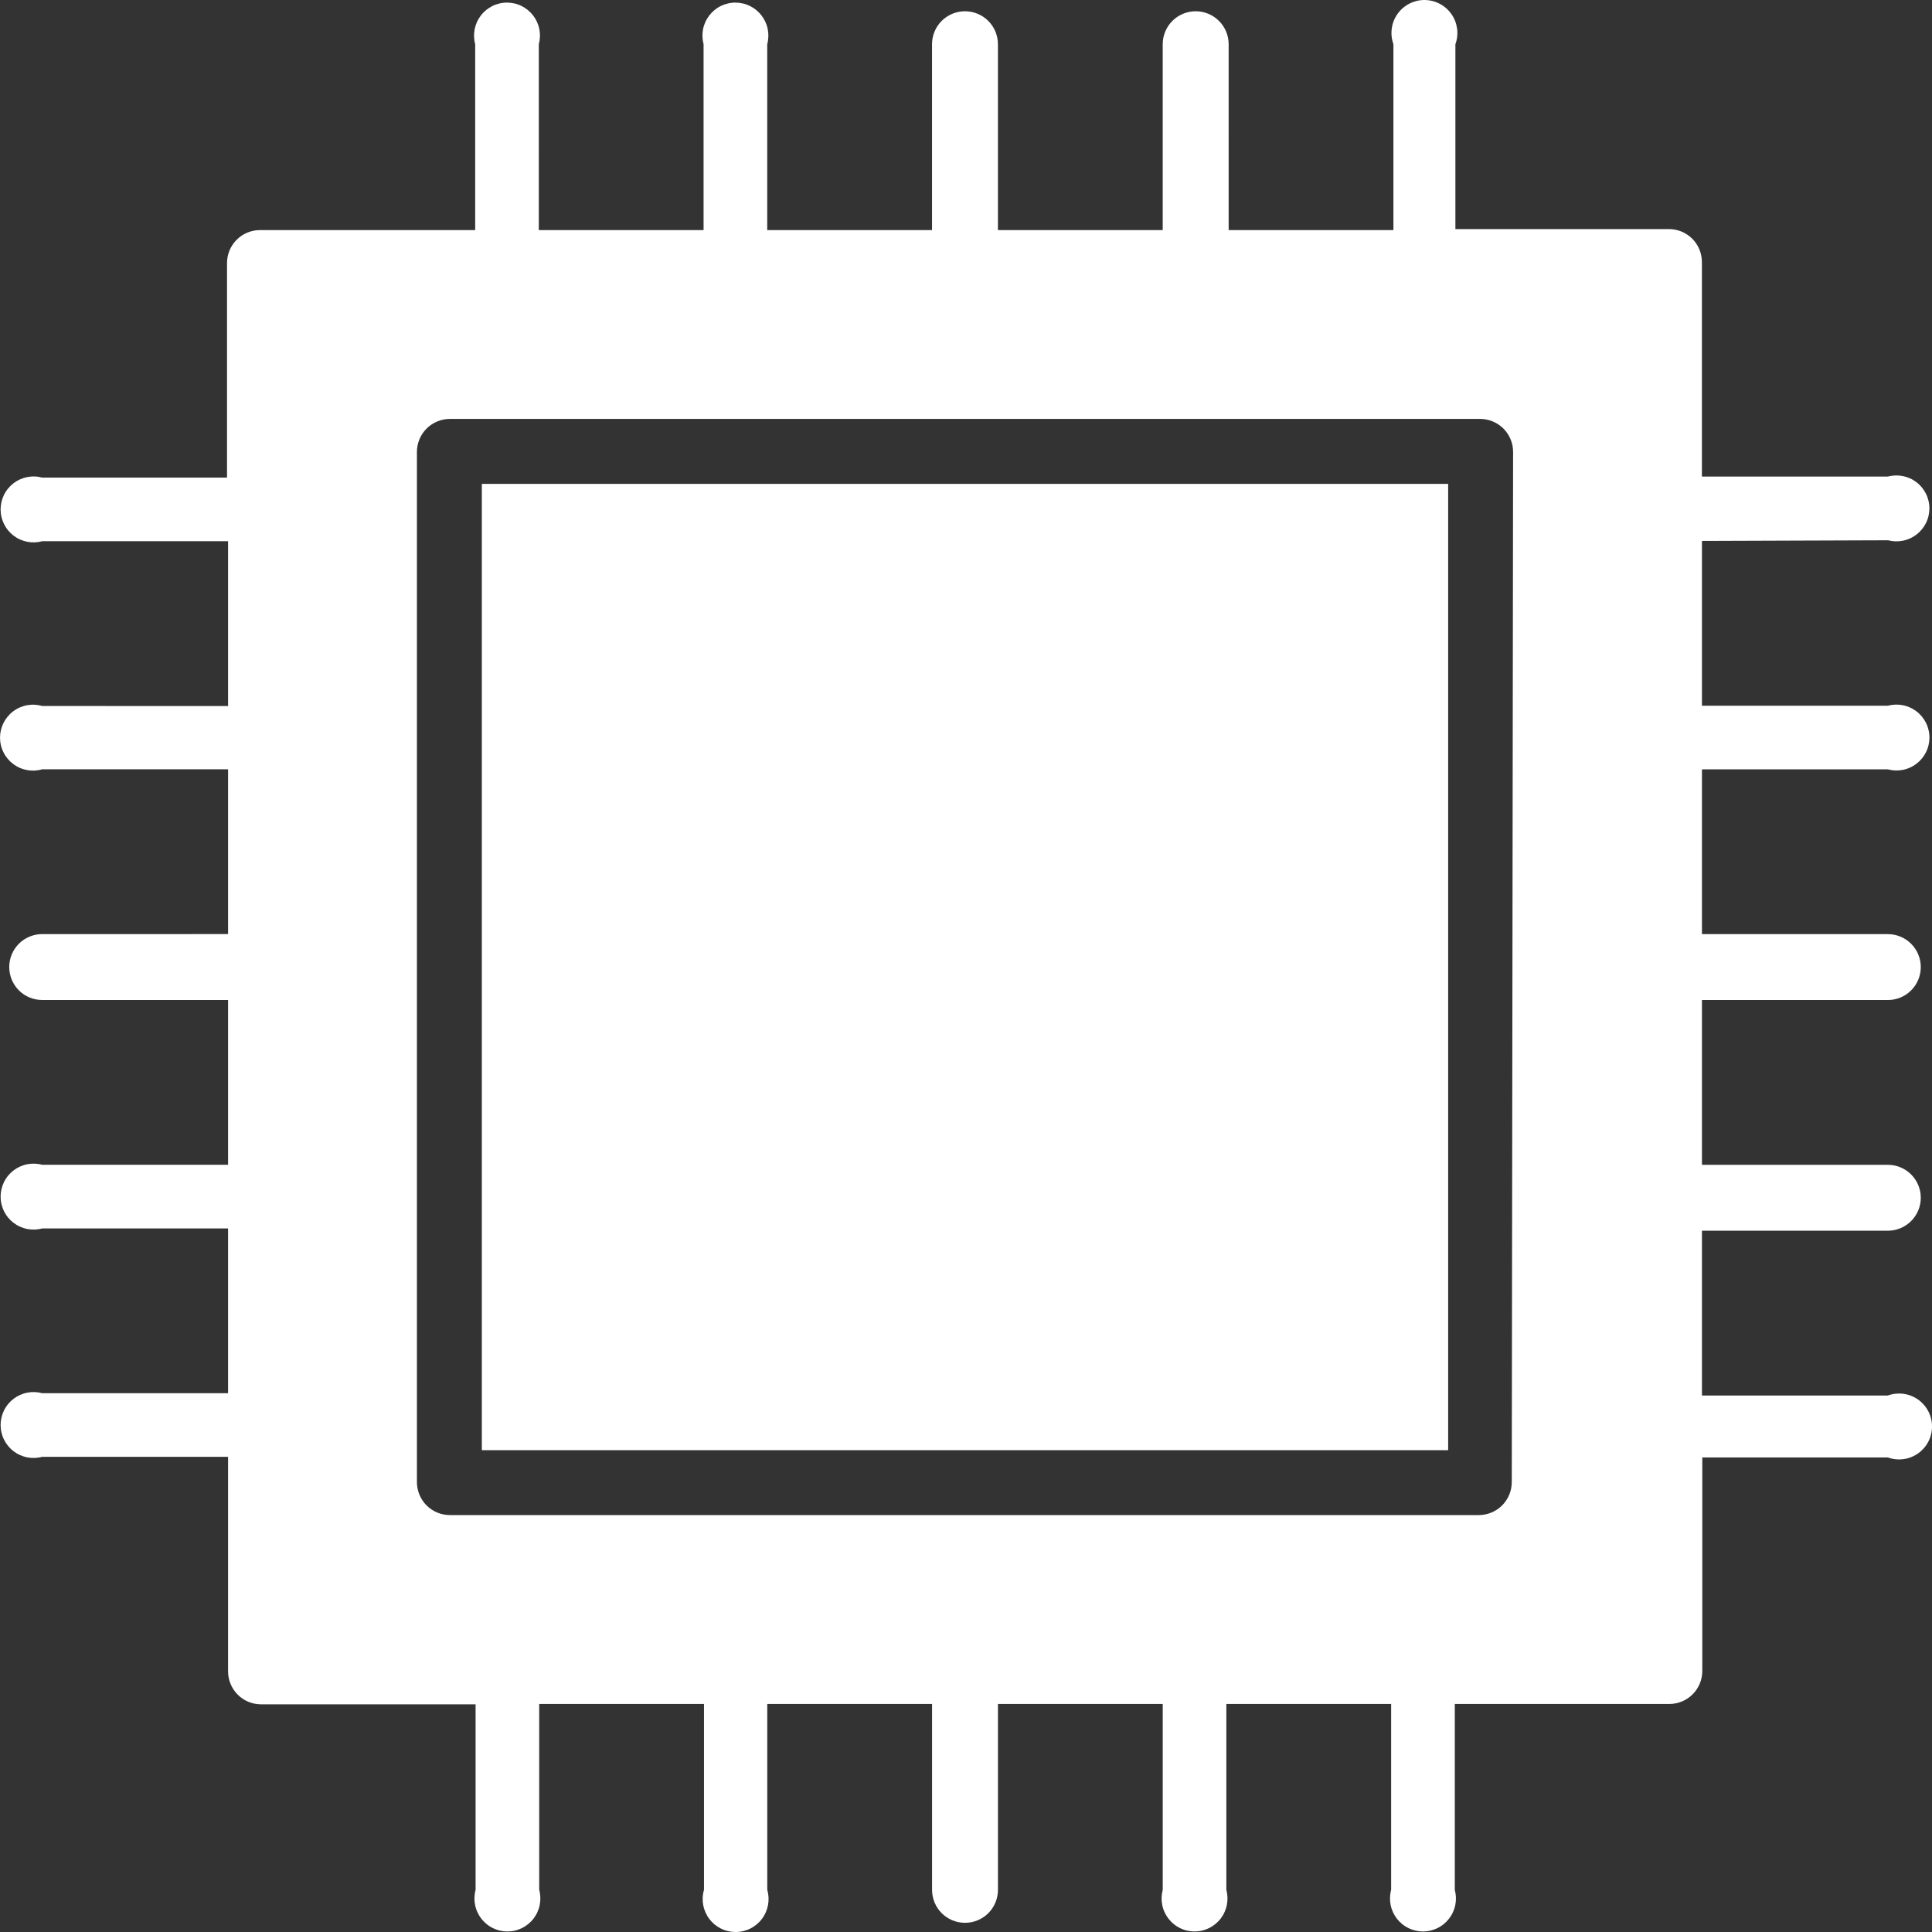
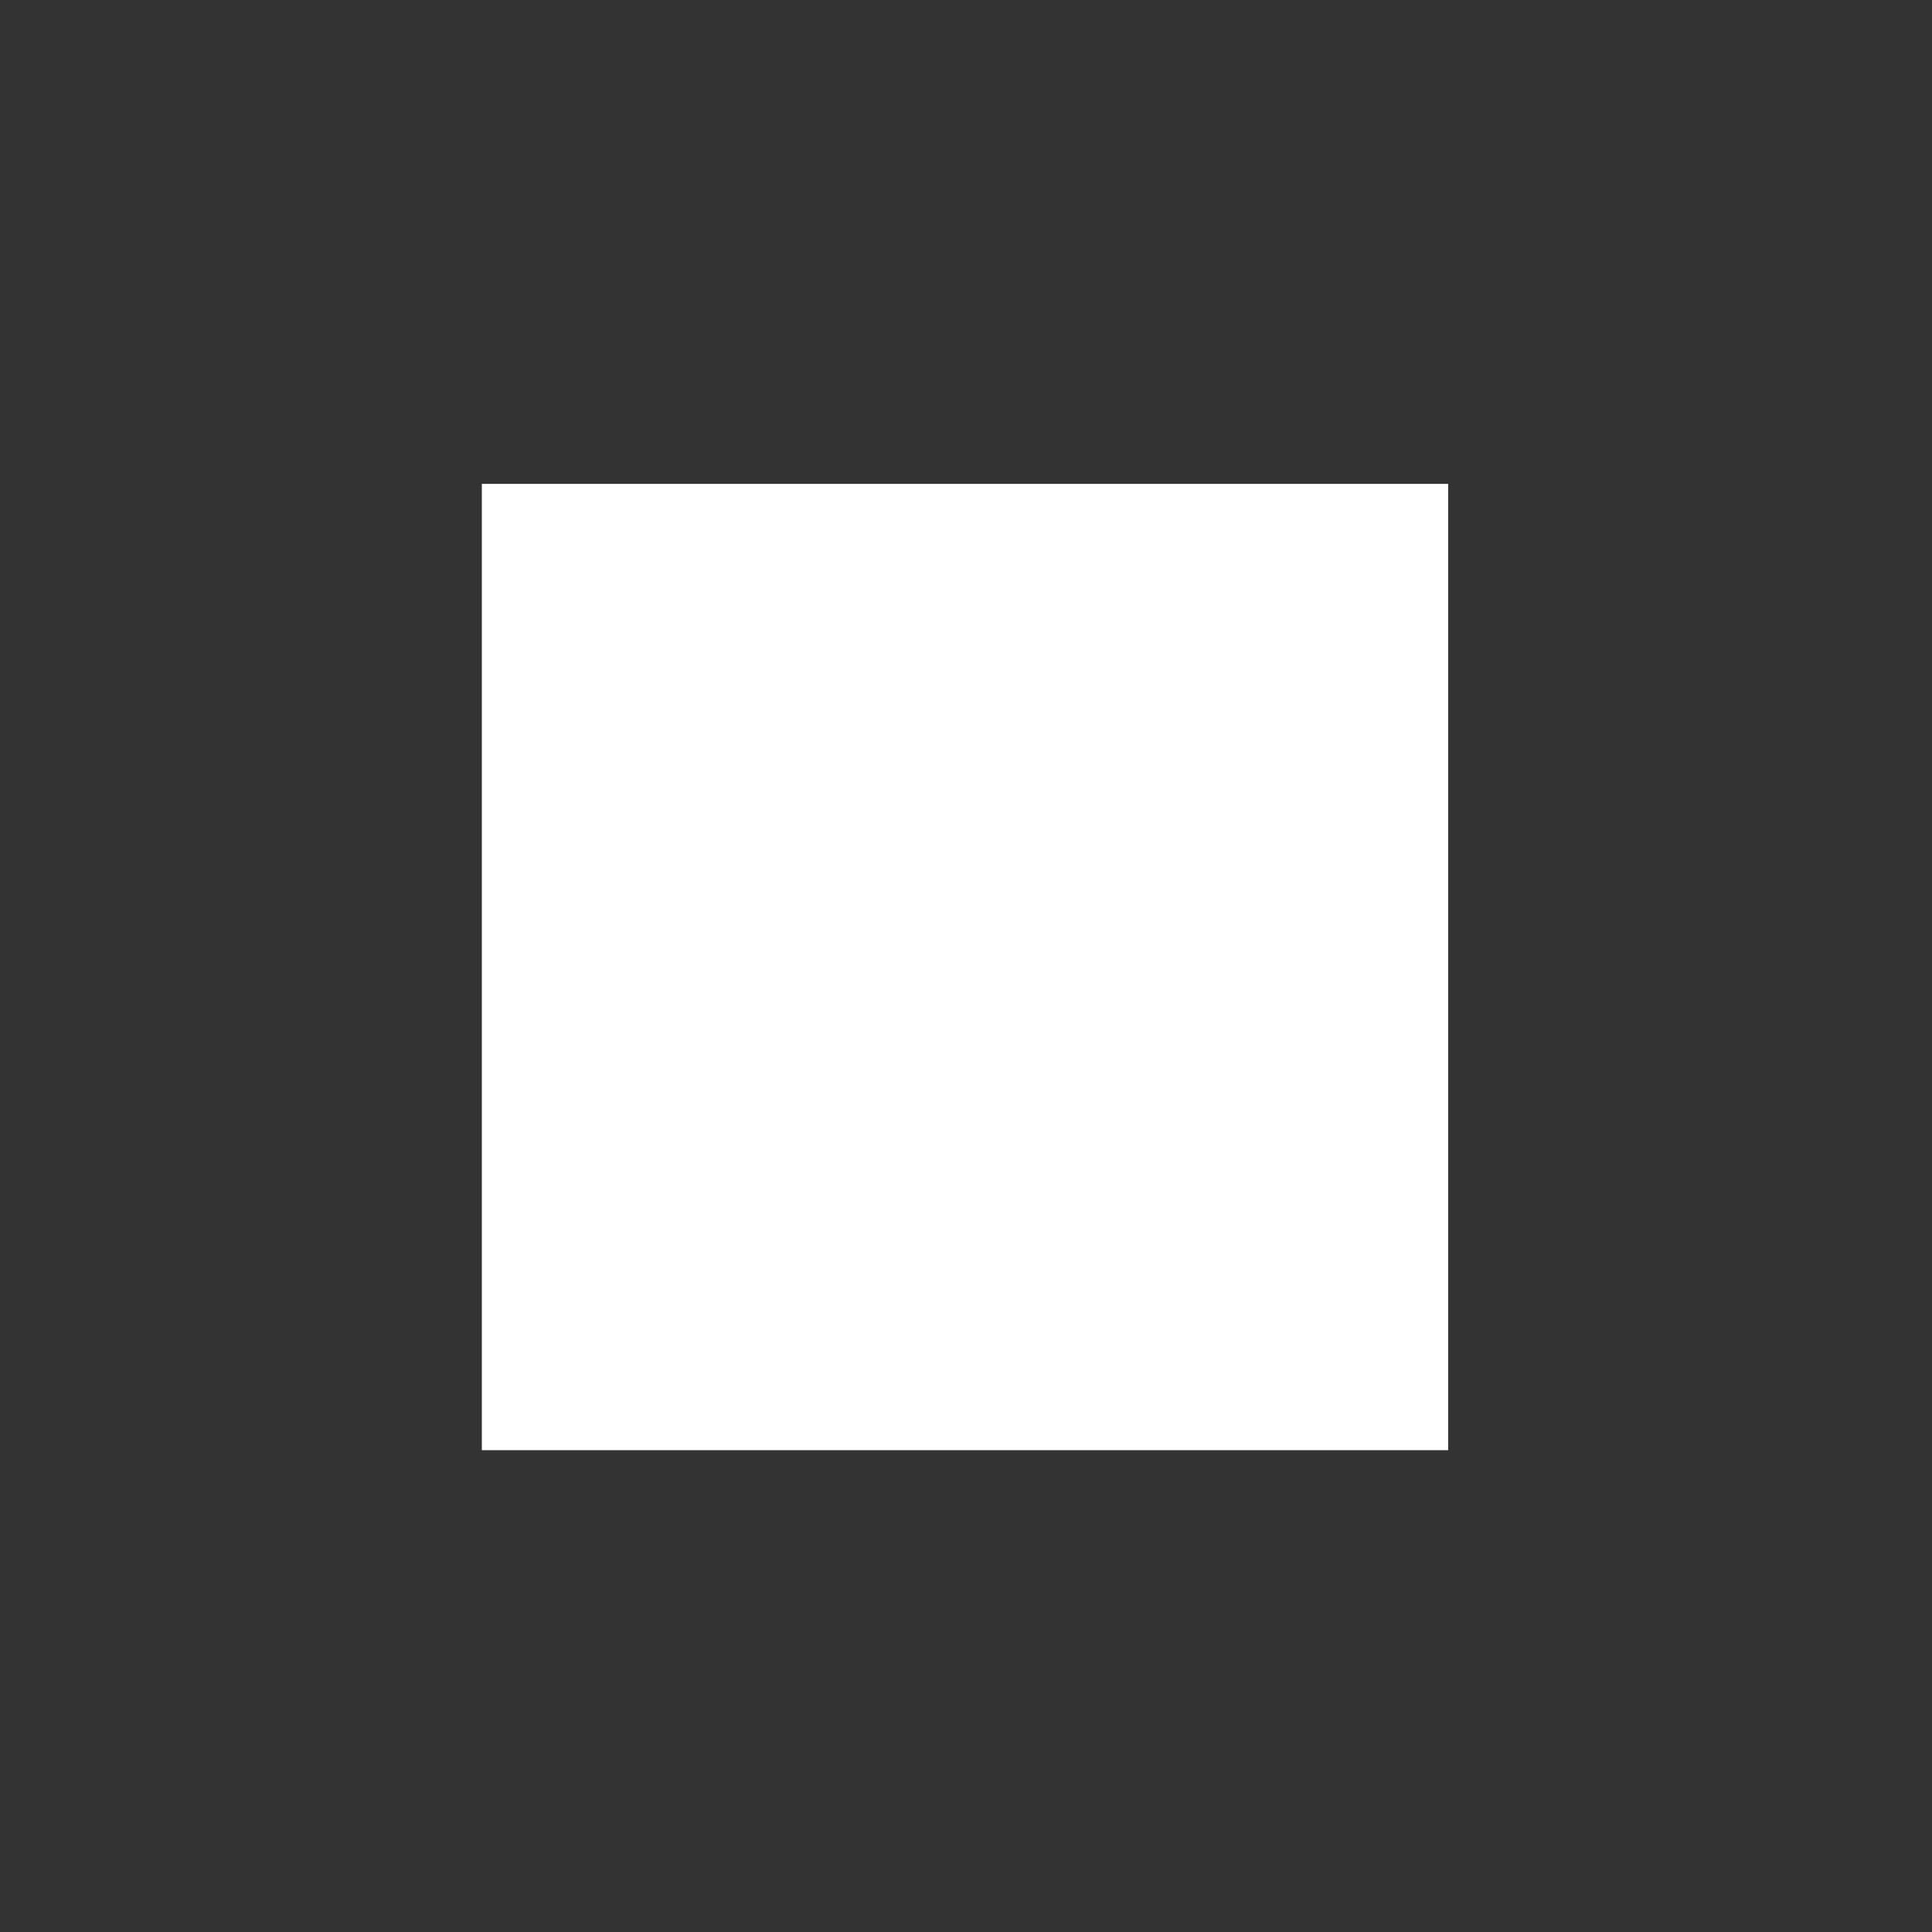
<svg xmlns="http://www.w3.org/2000/svg" id="Layer_1" data-name="Layer 1" viewBox="0 0 1198.39 1198.39">
  <rect x="0" y="0" width="1198.39" height="1198.39" fill="#333333" stroke="none" />
  <defs>
    <style>
      .cls-1 {
        fill: #fff;
      }
    </style>
  </defs>
  <g id="_80726ca72a" data-name="80726ca72a">
    <path class="cls-1" d="M298.88,300.13h599.39v599.39H298.88V300.13Z" />
-     <path class="cls-1" d="M1170.97,335.08c.76.2,1.52.36,2.29.48.78.11,1.55.19,2.34.22.78.03,1.56.01,2.34-.05s1.55-.17,2.32-.32c.77-.15,1.53-.34,2.27-.58s1.47-.52,2.19-.84,1.41-.68,2.08-1.08,1.32-.84,1.94-1.32c.63-.47,1.21-.98,1.78-1.53.56-.54,1.09-1.12,1.59-1.72.5-.6.96-1.23,1.39-1.89.42-.66.81-1.34,1.16-2.04.35-.7.65-1.42.92-2.16.27-.73.48-1.48.66-2.25.18-.76.31-1.53.4-2.31.09-.78.14-1.56.14-2.34s-.04-1.56-.14-2.34c-.09-.78-.22-1.55-.4-2.31-.18-.76-.4-1.51-.66-2.24-.27-.74-.57-1.46-.92-2.16s-.73-1.38-1.16-2.04c-.43-.66-.89-1.29-1.39-1.9-.49-.6-1.03-1.18-1.59-1.72-.57-.55-1.16-1.06-1.78-1.53-.62-.47-1.27-.91-1.94-1.31s-1.36-.77-2.08-1.08c-.71-.32-1.44-.6-2.19-.84-.74-.23-1.51-.43-2.27-.58-.77-.15-1.54-.26-2.32-.32-.78-.06-1.56-.08-2.34-.05-.79.03-1.56.1-2.34.22-.77.11-1.54.28-2.29.48h-115.3v-133.08c0-1.34-.13-2.67-.4-3.99-.26-1.32-.65-2.59-1.16-3.83-.52-1.24-1.15-2.42-1.89-3.54s-1.59-2.15-2.54-3.1-1.98-1.8-3.1-2.54c-1.11-.74-2.29-1.38-3.53-1.89-1.24-.51-2.52-.9-3.84-1.16-1.31-.26-2.65-.39-3.98-.39h-132.47V27.42c.28-.77.52-1.55.7-2.35.19-.8.32-1.6.41-2.42s.13-1.63.12-2.45c-.01-.82-.07-1.63-.18-2.44s-.27-1.61-.47-2.41-.45-1.57-.75-2.33c-.3-.76-.64-1.51-1.03-2.22-.39-.72-.81-1.42-1.28-2.09-.47-.67-.98-1.31-1.53-1.92-.54-.61-1.13-1.18-1.74-1.72-.61-.54-1.26-1.04-1.94-1.5-.68-.46-1.38-.89-2.1-1.26-.72-.38-1.47-.71-2.23-1-.77-.29-1.55-.53-2.34-.72-.79-.19-1.6-.34-2.41-.44s-1.63-.15-2.44-.15-1.64.05-2.45.15-1.61.24-2.41.44c-.79.2-1.57.44-2.34.72-.77.29-1.51.62-2.24,1-.72.38-1.43.8-2.1,1.26-.68.46-1.32.96-1.94,1.5-.61.54-1.2,1.11-1.74,1.72-.55.61-1.05,1.25-1.52,1.92-.47.67-.9,1.36-1.29,2.09-.39.72-.73,1.46-1.03,2.22-.3.77-.55,1.54-.75,2.33s-.36,1.59-.46,2.41c-.11.81-.17,1.63-.18,2.44s.03,1.64.12,2.45.22,1.62.41,2.42c.18.8.42,1.58.69,2.35v115.3h-102.21V27.42c0-1.34-.13-2.67-.39-3.99-.27-1.31-.65-2.59-1.17-3.83-.51-1.24-1.14-2.42-1.89-3.54-.75-1.11-1.59-2.15-2.55-3.09-.95-.95-1.98-1.8-3.09-2.54-1.12-.75-2.3-1.38-3.54-1.89-1.24-.52-2.52-.9-3.83-1.17-1.32-.26-2.65-.39-3.99-.39s-2.67.13-3.99.39c-1.31.27-2.59.65-3.83,1.17-1.24.51-2.42,1.14-3.54,1.89-1.11.74-2.15,1.59-3.09,2.54-.95.95-1.8,1.98-2.55,3.09-.74,1.12-1.38,2.3-1.89,3.54-.52,1.24-.9,2.52-1.17,3.83-.26,1.32-.39,2.65-.39,3.99v115.3h-102.21V27.42c0-1.34-.13-2.67-.4-3.99-.26-1.31-.65-2.59-1.16-3.83s-1.15-2.42-1.89-3.54c-.74-1.11-1.59-2.15-2.54-3.09-.95-.95-1.98-1.8-3.1-2.54-1.11-.75-2.29-1.38-3.53-1.89-1.24-.52-2.52-.9-3.84-1.17-1.31-.26-2.65-.39-3.98-.39s-2.67.13-3.99.39c-1.32.27-2.59.65-3.83,1.17-1.24.51-2.42,1.14-3.54,1.89-1.11.74-2.15,1.59-3.1,2.54-.95.95-1.8,1.98-2.54,3.09-.74,1.12-1.38,2.3-1.89,3.54-.51,1.24-.9,2.52-1.16,3.83-.26,1.32-.39,2.65-.39,3.99v115.3h-102.22V27.42c.21-.76.37-1.52.48-2.29.12-.78.19-1.55.22-2.34.03-.78.01-1.56-.05-2.34-.06-.78-.17-1.55-.32-2.32-.15-.77-.34-1.53-.58-2.27-.24-.74-.52-1.47-.84-2.19-.32-.71-.69-1.41-1.09-2.08-.4-.67-.84-1.32-1.31-1.94-.47-.62-.98-1.21-1.53-1.78-.55-.56-1.12-1.09-1.72-1.59-.6-.5-1.23-.96-1.9-1.39-.66-.42-1.33-.81-2.04-1.16s-1.42-.65-2.16-.92c-.74-.27-1.49-.48-2.25-.66-.77-.18-1.53-.31-2.31-.4-.78-.09-1.56-.14-2.34-.14s-1.56.04-2.34.14c-.78.09-1.55.22-2.31.4-.77.18-1.51.4-2.25.66-.73.27-1.46.57-2.16.92-.7.35-1.39.73-2.04,1.16-.66.43-1.29.89-1.89,1.39-.6.49-1.18,1.03-1.72,1.59-.54.57-1.05,1.16-1.53,1.78-.48.62-.92,1.27-1.32,1.94-.4.67-.76,1.36-1.08,2.08-.32.71-.6,1.44-.84,2.19-.24.74-.43,1.51-.58,2.27-.15.77-.26,1.54-.32,2.32-.06.78-.08,1.56-.05,2.34.03.79.1,1.56.22,2.34.12.77.28,1.54.48,2.29v115.3h-102.21V27.42c.2-.76.36-1.52.48-2.29.11-.78.19-1.55.22-2.34.03-.78.01-1.56-.05-2.34-.06-.78-.17-1.55-.32-2.32-.15-.77-.34-1.53-.58-2.27-.24-.74-.52-1.47-.84-2.19-.32-.71-.68-1.41-1.08-2.08-.4-.67-.84-1.32-1.32-1.94-.47-.62-.98-1.21-1.53-1.78-.54-.56-1.12-1.09-1.72-1.59-.6-.5-1.23-.96-1.89-1.39-.66-.42-1.34-.81-2.04-1.16-.7-.35-1.42-.65-2.16-.92-.73-.27-1.48-.48-2.25-.66-.76-.18-1.53-.31-2.31-.4-.78-.09-1.56-.14-2.34-.14s-1.56.04-2.34.14c-.78.09-1.55.22-2.31.4-.76.18-1.51.4-2.24.66-.74.27-1.46.57-2.16.92s-1.38.73-2.04,1.16c-.66.43-1.29.89-1.9,1.39-.6.49-1.18,1.03-1.72,1.59-.55.57-1.06,1.16-1.53,1.78-.47.62-.91,1.27-1.31,1.94-.4.67-.77,1.36-1.09,2.08-.32.71-.6,1.44-.84,2.19-.23.74-.43,1.51-.58,2.27-.15.77-.26,1.54-.32,2.32-.06.78-.08,1.56-.05,2.34.03.79.1,1.56.22,2.34.11.77.28,1.54.48,2.29v115.3h-133.49c-1.34,0-2.67.13-3.99.4-1.31.26-2.59.65-3.83,1.16s-2.42,1.15-3.54,1.89c-1.11.74-2.15,1.59-3.09,2.54-.95.95-1.8,1.98-2.54,3.1-.75,1.11-1.38,2.29-1.89,3.53-.52,1.24-.9,2.52-1.17,3.84-.26,1.31-.39,2.65-.39,3.98v133.08H26.17c-.76-.2-1.52-.36-2.3-.48-.78-.11-1.55-.19-2.33-.21-.78-.03-1.56-.02-2.34.05s-1.56.17-2.32.32c-.77.15-1.53.35-2.27.58-.75.24-1.48.52-2.19.84-.71.32-1.41.68-2.08,1.08-.67.4-1.32.84-1.94,1.32-.62.47-1.21.98-1.78,1.53-.56.55-1.09,1.12-1.59,1.72-.49.6-.96,1.23-1.38,1.89-.43.66-.81,1.34-1.16,2.04-.34.7-.65,1.42-.92,2.16-.26.74-.48,1.49-.66,2.25-.18.76-.31,1.53-.4,2.31-.09.78-.14,1.56-.14,2.34s.05,1.56.14,2.34c.09.78.22,1.55.4,2.31.18.76.4,1.51.66,2.25.27.73.57,1.45.92,2.16.35.7.73,1.38,1.16,2.04.42.66.89,1.29,1.38,1.89.5.6,1.03,1.18,1.59,1.72.56.54,1.16,1.05,1.78,1.53.63.48,1.27.92,1.94,1.32.67.4,1.36.76,2.08,1.08.71.32,1.44.6,2.19.84.74.23,1.5.43,2.27.58.77.15,1.54.26,2.32.32s1.56.08,2.34.05c.78-.03,1.56-.1,2.33-.22.78-.12,1.54-.28,2.3-.48h115.3v102.21H26.17c-.76-.22-1.53-.4-2.31-.53-.78-.13-1.56-.22-2.35-.26-.79-.04-1.58-.04-2.36.02-.79.05-1.57.15-2.35.29-.78.14-1.54.33-2.3.56-.76.23-1.49.51-2.22.82-.72.32-1.43.67-2.11,1.07-.68.4-1.34.83-1.97,1.31-.64.47-1.24.98-1.81,1.53-.57.55-1.11,1.12-1.62,1.73-.51.61-.97,1.24-1.41,1.9-.43.66-.82,1.35-1.18,2.06-.35.7-.67,1.43-.94,2.17-.27.74-.49,1.5-.68,2.27-.18.77-.32,1.55-.41,2.33-.09.79-.14,1.57-.14,2.36s.05,1.58.14,2.36c.09.79.23,1.56.41,2.33.18.77.41,1.53.68,2.27.27.74.58,1.47.94,2.18s.74,1.39,1.18,2.06c.44.66.91,1.29,1.41,1.9.51.6,1.05,1.18,1.62,1.73.57.54,1.18,1.05,1.81,1.53.63.47,1.29.91,1.97,1.31.69.4,1.39.76,2.11,1.07.72.32,1.46.59,2.22.82.76.23,1.53.42,2.3.56.78.14,1.56.23,2.35.29.79.05,1.58.06,2.36.02.79-.04,1.58-.13,2.35-.26.78-.14,1.55-.31,2.31-.53h115.3v102.21H26.17c-1.34,0-2.67.13-3.99.4-1.32.26-2.59.65-3.83,1.16-1.24.52-2.42,1.15-3.54,1.89-1.11.74-2.15,1.59-3.1,2.54s-1.8,1.98-2.54,3.1c-.74,1.11-1.38,2.29-1.89,3.53-.51,1.24-.9,2.52-1.16,3.84-.26,1.31-.39,2.65-.39,3.98s.13,2.67.39,3.99c.26,1.32.65,2.59,1.16,3.83.52,1.24,1.15,2.42,1.89,3.54.74,1.11,1.59,2.15,2.54,3.1.95.95,1.98,1.8,3.1,2.54,1.11.74,2.29,1.38,3.54,1.89,1.24.51,2.52.9,3.83,1.16s2.65.39,3.99.39h115.3v102.22H26.17c-.76-.21-1.52-.37-2.3-.48-.78-.12-1.55-.19-2.33-.22-.78-.03-1.56-.01-2.34.05-.78.06-1.56.17-2.32.32-.77.15-1.53.34-2.27.58-.75.24-1.48.52-2.19.84-.71.32-1.41.69-2.08,1.09-.67.4-1.32.84-1.94,1.31-.62.47-1.21.98-1.78,1.53-.56.55-1.09,1.12-1.59,1.72-.49.6-.96,1.23-1.38,1.9-.43.66-.81,1.33-1.16,2.04-.34.7-.65,1.42-.92,2.16-.26.74-.48,1.49-.66,2.25-.18.77-.31,1.53-.4,2.31-.09.78-.14,1.56-.14,2.34s.05,1.56.14,2.34c.09.78.22,1.55.4,2.31.18.77.4,1.51.66,2.25.27.73.57,1.46.92,2.16.35.7.73,1.39,1.16,2.04.42.66.89,1.29,1.38,1.89.5.6,1.03,1.18,1.59,1.72.56.54,1.16,1.05,1.78,1.53.63.48,1.27.92,1.94,1.32.67.4,1.36.76,2.08,1.08.71.32,1.44.6,2.19.84.74.24,1.5.43,2.27.58.77.15,1.54.26,2.32.32s1.56.08,2.34.05c.78-.03,1.56-.1,2.33-.22.78-.12,1.54-.28,2.3-.48h115.3v102.21H26.17c-.76-.2-1.52-.36-2.3-.48-.78-.11-1.55-.19-2.33-.22-.78-.03-1.56-.01-2.34.05s-1.56.17-2.32.32c-.77.15-1.53.34-2.27.58-.75.24-1.48.52-2.19.84-.71.32-1.41.68-2.08,1.08-.67.4-1.32.84-1.94,1.32-.62.47-1.21.98-1.78,1.53s-1.09,1.12-1.59,1.72c-.49.6-.96,1.23-1.38,1.89-.43.66-.81,1.34-1.16,2.04-.34.7-.65,1.42-.92,2.16-.26.73-.48,1.48-.66,2.25-.18.76-.31,1.53-.4,2.31-.09.78-.14,1.56-.14,2.34s.05,1.56.14,2.34c.09.78.22,1.55.4,2.31.18.76.4,1.51.66,2.24.27.74.57,1.46.92,2.16.35.7.73,1.38,1.16,2.04.42.66.89,1.29,1.38,1.9.5.6,1.03,1.18,1.59,1.72.56.55,1.16,1.06,1.78,1.53.63.47,1.27.91,1.94,1.31.67.4,1.36.77,2.08,1.08.71.32,1.44.6,2.19.84.74.24,1.5.43,2.27.58.77.15,1.54.26,2.32.32.78.06,1.56.08,2.34.05.78-.03,1.56-.1,2.33-.22.78-.11,1.54-.28,2.3-.48h115.3v133.08c0,1.34.13,2.67.39,3.99s.65,2.59,1.17,3.83c.51,1.24,1.14,2.42,1.89,3.54s1.59,2.15,2.54,3.1c.95.95,1.98,1.8,3.1,2.54s2.3,1.38,3.54,1.89c1.24.51,2.52.9,3.83,1.16s2.65.39,3.99.39h133.08v115.09c-.21.76-.37,1.52-.48,2.3-.12.78-.19,1.55-.22,2.33s-.01,1.56.05,2.34.17,1.56.32,2.32c.15.77.34,1.53.58,2.27.23.75.52,1.48.84,2.19.32.71.68,1.41,1.08,2.08s.84,1.32,1.31,1.94c.48.62.98,1.21,1.53,1.78.54.56,1.11,1.09,1.72,1.59.61.49,1.24.96,1.9,1.38.66.43,1.34.81,2.04,1.16.7.35,1.42.66,2.16.92.73.27,1.48.49,2.25.67.76.18,1.53.31,2.31.4s1.56.14,2.34.14,1.56-.05,2.34-.14,1.55-.22,2.31-.4c.76-.18,1.51-.4,2.24-.67.74-.26,1.46-.57,2.16-.92.7-.34,1.38-.73,2.04-1.16.66-.42,1.29-.89,1.9-1.38.6-.5,1.18-1.03,1.72-1.59.55-.56,1.05-1.16,1.53-1.78.47-.63.91-1.27,1.31-1.94s.77-1.36,1.08-2.08c.32-.71.6-1.44.84-2.19.24-.74.43-1.5.58-2.27.15-.77.26-1.54.32-2.32.06-.78.08-1.56.05-2.34s-.1-1.56-.22-2.33c-.11-.78-.28-1.54-.48-2.3v-115.3h102.21v115.3c-.22.76-.4,1.53-.53,2.31-.14.78-.22,1.56-.26,2.35-.04.79-.04,1.58.01,2.36.05.79.15,1.57.29,2.35.14.78.33,1.54.56,2.3.23.76.51,1.5.82,2.22.32.72.68,1.43,1.07,2.11.4.69.83,1.34,1.31,1.97.48.64.98,1.24,1.53,1.81.54.57,1.12,1.11,1.72,1.62.61.51,1.24.97,1.91,1.41.66.43,1.34.82,2.05,1.18s1.43.67,2.18.94c.74.27,1.5.49,2.27.67.77.18,1.55.32,2.33.41.78.09,1.57.14,2.36.14s1.58-.04,2.36-.14c.79-.09,1.56-.23,2.33-.41.77-.18,1.53-.41,2.27-.67.74-.27,1.47-.58,2.18-.94s1.39-.74,2.05-1.18c.66-.44,1.3-.91,1.9-1.41.61-.51,1.19-1.05,1.73-1.62.55-.57,1.05-1.18,1.53-1.81.48-.63.91-1.29,1.31-1.97.4-.68.76-1.39,1.07-2.11.31-.72.59-1.46.82-2.22.23-.76.42-1.52.56-2.3.14-.78.24-1.56.29-2.35.05-.79.06-1.58.02-2.36-.04-.79-.13-1.58-.26-2.35-.13-.78-.31-1.55-.53-2.31v-115.3h102.22v115.3c0,1.34.13,2.67.39,3.99s.65,2.59,1.16,3.83c.52,1.24,1.15,2.42,1.89,3.54s1.59,2.15,2.54,3.1c.95.95,1.98,1.8,3.1,2.54s2.3,1.38,3.54,1.89c1.24.51,2.52.9,3.83,1.16s2.65.39,3.99.39,2.67-.13,3.98-.39c1.32-.26,2.6-.65,3.84-1.16,1.24-.52,2.42-1.15,3.53-1.89,1.12-.74,2.15-1.59,3.1-2.54s1.8-1.98,2.54-3.1,1.38-2.29,1.89-3.54c.52-1.24.9-2.52,1.16-3.83.27-1.32.4-2.65.4-3.99v-115.3h102.21v115.3c-.2.76-.36,1.52-.48,2.3s-.19,1.55-.22,2.33c-.03.78-.01,1.56.05,2.34s.17,1.56.32,2.32c.15.77.34,1.53.58,2.27.23.75.52,1.48.84,2.19s.68,1.41,1.08,2.08.84,1.32,1.31,1.94c.48.62.99,1.21,1.53,1.78s1.12,1.09,1.72,1.59c.6.49,1.23.96,1.89,1.38.66.43,1.34.81,2.04,1.16.7.35,1.42.66,2.16.92.73.27,1.48.49,2.25.67.76.18,1.53.31,2.31.4.78.09,1.56.14,2.34.14s1.56-.05,2.34-.14,1.55-.22,2.31-.4c.76-.18,1.51-.4,2.24-.67.74-.26,1.46-.57,2.16-.92.7-.34,1.38-.73,2.04-1.16.66-.42,1.29-.89,1.9-1.38.6-.5,1.18-1.03,1.72-1.59.55-.56,1.06-1.16,1.53-1.78.47-.63.91-1.27,1.31-1.94s.77-1.36,1.08-2.08c.32-.71.6-1.44.84-2.19.24-.74.43-1.5.58-2.27.15-.77.26-1.54.32-2.32.06-.78.08-1.56.05-2.34-.03-.78-.1-1.56-.22-2.33-.11-.78-.28-1.54-.48-2.3v-115.3h102.22v115.3c-.21.76-.37,1.52-.48,2.3-.12.78-.19,1.55-.22,2.33-.03.78-.01,1.56.05,2.34.06.78.17,1.56.32,2.32.15.77.34,1.53.58,2.27.24.75.52,1.48.84,2.19.32.71.69,1.41,1.09,2.08s.84,1.32,1.31,1.94c.47.62.98,1.21,1.53,1.78.54.56,1.11,1.09,1.72,1.59.6.49,1.23.96,1.9,1.38.66.43,1.33.81,2.04,1.16.7.35,1.42.66,2.16.92.74.27,1.49.49,2.25.67.77.18,1.53.31,2.31.4.78.09,1.56.14,2.34.14s1.56-.05,2.34-.14c.78-.09,1.55-.22,2.31-.4.77-.18,1.51-.4,2.25-.67.73-.26,1.46-.57,2.16-.92.7-.34,1.39-.73,2.04-1.16.66-.42,1.29-.89,1.89-1.38.6-.5,1.18-1.03,1.72-1.59s1.05-1.16,1.53-1.78c.48-.63.92-1.27,1.32-1.94s.76-1.36,1.08-2.08.6-1.44.84-2.19c.24-.74.43-1.5.58-2.27.15-.77.26-1.54.32-2.32s.08-1.56.05-2.34c-.03-.78-.1-1.56-.22-2.33-.12-.78-.28-1.54-.48-2.3v-115.3h133.08c1.34,0,2.67-.13,3.99-.39,1.31-.27,2.59-.65,3.83-1.17,1.24-.51,2.42-1.14,3.54-1.89,1.11-.74,2.15-1.59,3.09-2.54s1.8-1.98,2.54-3.1c.75-1.12,1.38-2.3,1.89-3.54.52-1.24.9-2.52,1.16-3.83.27-1.32.4-2.65.4-3.99v-132.47h115.09c.77.28,1.55.51,2.35.7.8.18,1.6.32,2.42.41s1.63.13,2.45.12,1.63-.07,2.44-.18c.81-.1,1.61-.26,2.41-.46s1.57-.45,2.33-.75c.76-.3,1.51-.64,2.22-1.03.72-.39,1.42-.81,2.09-1.28.67-.47,1.31-.98,1.92-1.53s1.18-1.13,1.72-1.74c.54-.61,1.04-1.26,1.5-1.93.46-.68.89-1.38,1.26-2.1.38-.72.71-1.47,1-2.24.29-.77.53-1.55.72-2.34.19-.8.34-1.6.44-2.41s.15-1.63.15-2.45-.05-1.63-.15-2.44-.24-1.62-.44-2.41c-.2-.8-.44-1.58-.72-2.34-.29-.77-.62-1.51-1-2.23-.38-.73-.8-1.43-1.26-2.1-.46-.68-.96-1.32-1.5-1.94-.54-.61-1.11-1.19-1.72-1.74s-1.25-1.06-1.92-1.53c-.67-.47-1.36-.9-2.09-1.28-.72-.39-1.46-.73-2.22-1.03-.77-.3-1.54-.55-2.33-.75s-1.59-.36-2.41-.47c-.81-.1-1.63-.17-2.44-.17-.82-.01-1.64.03-2.45.11s-1.62.23-2.42.41c-.8.19-1.58.42-2.35.7h-115.3v-102.21h115.3c1.34,0,2.67-.14,3.99-.4,1.31-.26,2.59-.65,3.83-1.16,1.24-.52,2.42-1.15,3.54-1.89,1.11-.74,2.15-1.59,3.09-2.54.95-.95,1.8-1.98,2.54-3.1.75-1.11,1.38-2.29,1.89-3.53.52-1.24.9-2.52,1.17-3.84.26-1.31.39-2.65.39-3.98s-.13-2.67-.39-3.99c-.27-1.32-.65-2.59-1.17-3.84-.51-1.24-1.14-2.42-1.89-3.53-.74-1.11-1.59-2.15-2.54-3.1-.95-.95-1.98-1.8-3.09-2.54-1.12-.74-2.3-1.38-3.54-1.89-1.24-.51-2.52-.9-3.83-1.16-1.32-.26-2.65-.39-3.99-.39h-115.3v-102.22h115.3c1.34,0,2.67-.13,3.99-.39,1.31-.26,2.59-.65,3.83-1.16,1.24-.52,2.42-1.15,3.54-1.89,1.11-.74,2.15-1.59,3.09-2.54s1.8-1.98,2.54-3.1c.75-1.11,1.38-2.3,1.89-3.54.52-1.24.9-2.52,1.17-3.83.26-1.32.39-2.65.39-3.99s-.13-2.67-.39-3.98c-.27-1.32-.65-2.6-1.17-3.84-.51-1.24-1.14-2.42-1.89-3.53-.74-1.12-1.59-2.15-2.54-3.1-.95-.95-1.98-1.8-3.09-2.54-1.12-.74-2.3-1.38-3.54-1.89s-2.52-.9-3.83-1.16c-1.32-.27-2.65-.4-3.99-.4h-115.3v-102.21h115.3c.76.2,1.52.36,2.29.48.78.11,1.55.19,2.34.22.78.03,1.56.01,2.34-.05s1.55-.17,2.32-.32c.77-.15,1.53-.34,2.27-.58.74-.23,1.47-.52,2.19-.84s1.41-.68,2.08-1.08,1.32-.84,1.94-1.31c.63-.48,1.21-.99,1.78-1.53.56-.54,1.09-1.12,1.59-1.72.5-.6.96-1.23,1.39-1.89.42-.66.81-1.34,1.16-2.04.35-.7.65-1.42.92-2.16.27-.73.48-1.48.66-2.25.18-.76.31-1.53.4-2.31.09-.78.14-1.56.14-2.34s-.04-1.56-.14-2.34c-.09-.78-.22-1.55-.4-2.31-.18-.76-.4-1.51-.66-2.24-.27-.74-.57-1.46-.92-2.16s-.73-1.38-1.16-2.04c-.43-.66-.89-1.29-1.39-1.9-.49-.6-1.03-1.18-1.59-1.72-.57-.55-1.16-1.06-1.78-1.53-.62-.47-1.27-.91-1.94-1.31s-1.36-.77-2.08-1.08c-.71-.32-1.44-.6-2.19-.84-.74-.24-1.51-.43-2.27-.58-.77-.15-1.54-.26-2.32-.32-.78-.06-1.56-.08-2.34-.05-.79.03-1.56.1-2.34.22-.77.11-1.54.28-2.29.48h-115.3v-102.22l115.3-.41ZM937.72,919.34c0,1.34-.13,2.67-.39,3.98-.27,1.32-.65,2.6-1.17,3.84-.51,1.24-1.14,2.42-1.89,3.53-.75,1.12-1.59,2.15-2.54,3.1-.95.95-1.98,1.8-3.1,2.54-1.12.74-2.3,1.38-3.54,1.89s-2.52.9-3.83,1.16c-1.32.27-2.65.4-3.99.4H279.05c-1.34,0-2.67-.13-3.98-.4-1.32-.26-2.6-.65-3.84-1.16s-2.42-1.15-3.53-1.89c-1.12-.74-2.15-1.59-3.1-2.54s-1.8-1.98-2.54-3.1c-.74-1.11-1.38-2.29-1.89-3.53s-.9-2.52-1.16-3.84c-.27-1.31-.4-2.65-.4-3.98V280.3c0-1.34.13-2.67.4-3.99.26-1.32.65-2.59,1.16-3.83s1.15-2.42,1.89-3.54,1.59-2.15,2.54-3.1c.95-.95,1.98-1.8,3.1-2.54,1.11-.74,2.29-1.38,3.53-1.89,1.24-.52,2.52-.91,3.84-1.17,1.31-.26,2.65-.39,3.98-.39h639.05c1.34,0,2.67.13,3.99.39s2.59.65,3.83,1.17c1.24.51,2.42,1.14,3.54,1.89,1.11.74,2.15,1.59,3.1,2.54.95.95,1.8,1.98,2.54,3.1s1.38,2.3,1.89,3.54c.52,1.24.9,2.52,1.17,3.83.26,1.32.39,2.65.39,3.99l-.82,639.05Z" />
  </g>
</svg>